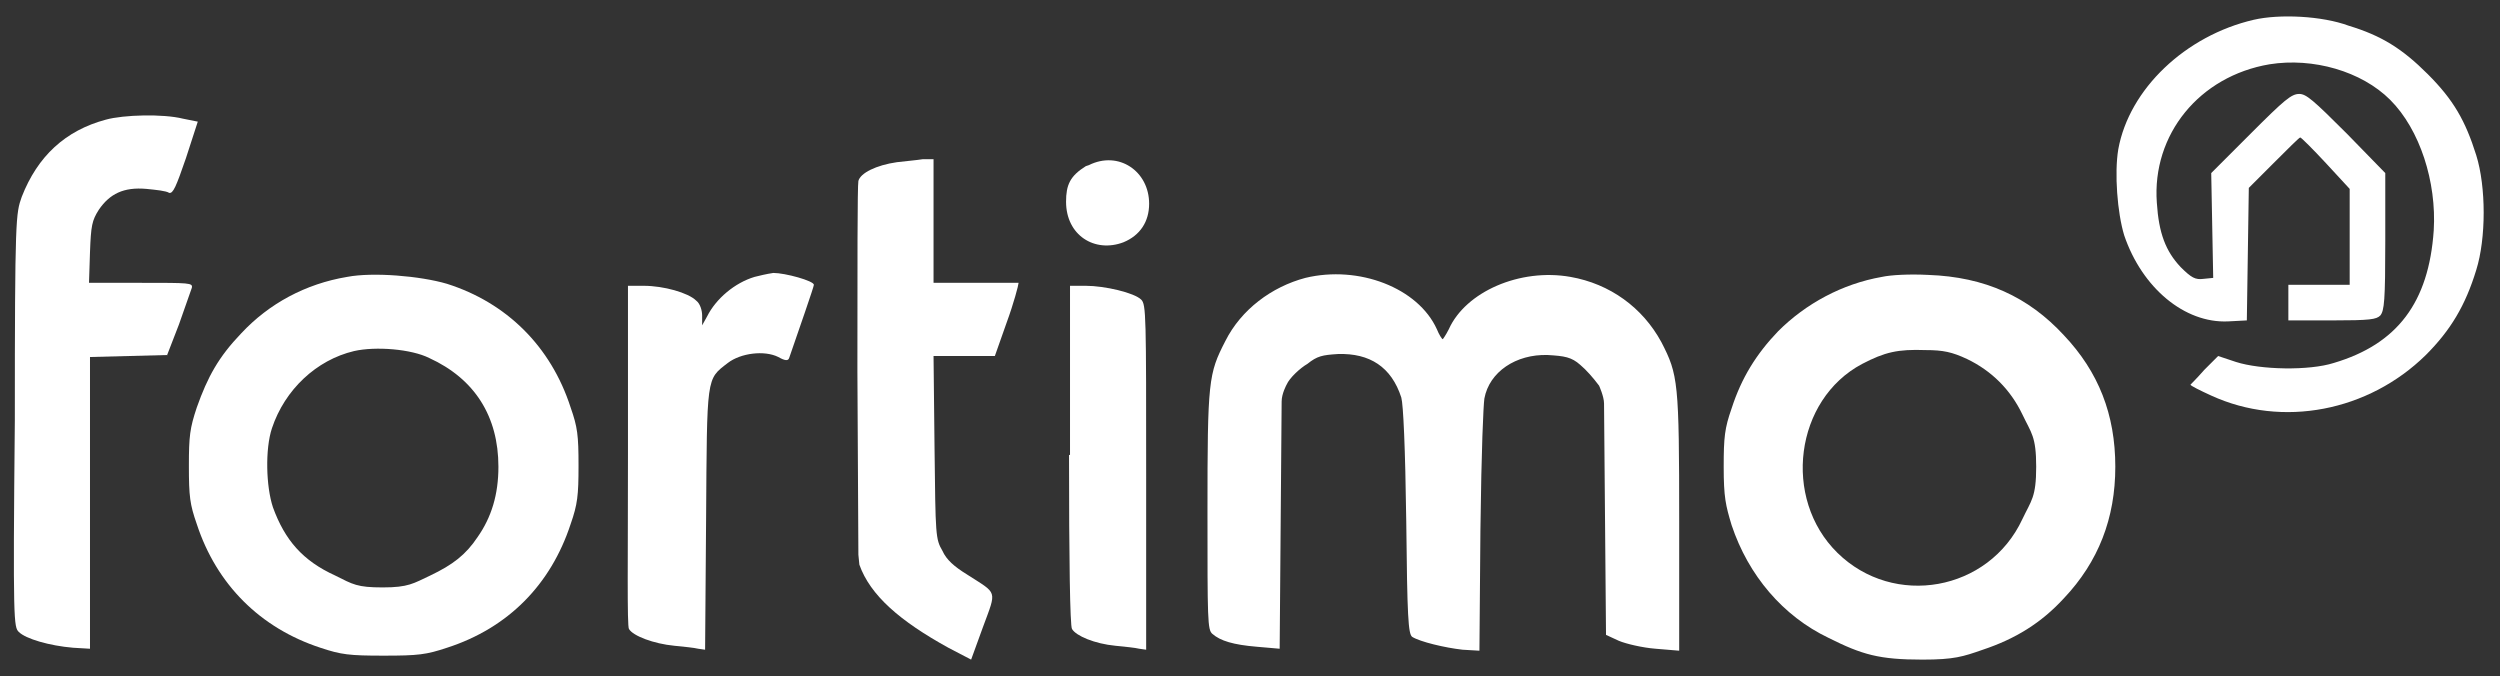
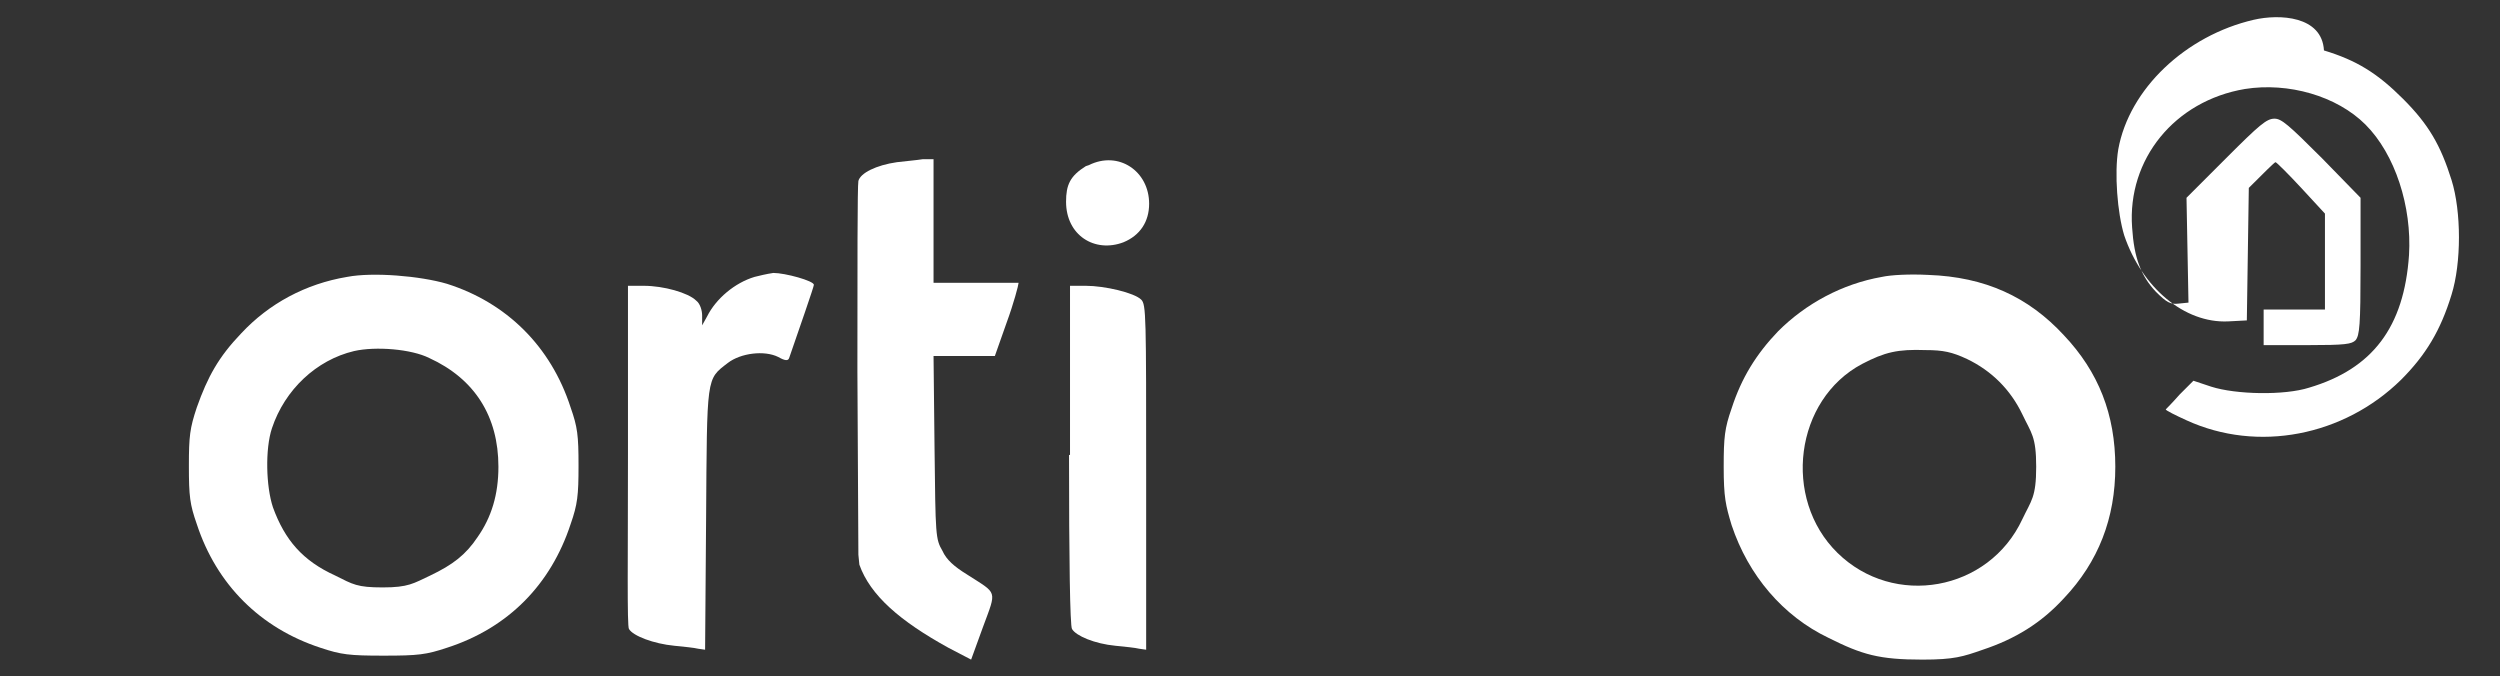
<svg xmlns="http://www.w3.org/2000/svg" version="1.1" id="Ebene_1" x="0px" y="0px" viewBox="0 0 252.8 68.4" style="enable-background:new 0 0 252.8 68.4;" xml:space="preserve">
  <rect x="0" y="0" width="252.8" height="68.4" fill="#333333" stroke="none" />
  <style type="text/css">
	.st0{fill:#FFFFFF;}
</style>
  <g>
    <g>
-       <path class="st0" d="M227.9,2c-6.9,1.6-12.6,7-13.7,13.1c-0.4,2.4-0.1,6.4,0.6,8.7c1.8,5.3,6.1,8.9,10.5,8.7l1.9-0.1l0.1-6.7    l0.1-6.7l2.5-2.5c1.4-1.4,2.6-2.6,2.7-2.6c0.1,0,1.3,1.2,2.6,2.6l2.4,2.6v9.7h-6.2v3.6h4.4c3.9,0,4.5-0.1,4.9-0.5    c0.4-0.5,0.5-1.5,0.5-7.5v-6.9l-3.9-4c-3.4-3.4-4.1-4-4.8-4c-0.8,0-1.5,0.6-4.9,4l-4,4l0.1,5.3l0.1,5.3l-1,0.1    c-0.8,0.1-1.2-0.1-2.3-1.2c-1.5-1.6-2.2-3.4-2.4-6.5c-0.5-6.9,4.3-12.8,11.4-14c4.4-0.7,9.3,0.7,12.2,3.6c3,3,4.7,8.3,4.4,13.2    c-0.5,7.3-3.7,11.5-10.1,13.4c-2.5,0.8-7.4,0.7-9.9-0.1l-1.8-0.6l-1.4,1.4c-0.7,0.8-1.4,1.5-1.4,1.5c0,0.1,1,0.6,2.1,1.1    c7.2,3.3,15.9,1.6,21.7-4.1c2.5-2.5,4-5,5.1-8.6c1-3.2,1-8.4,0-11.6c-1.1-3.5-2.3-5.6-4.9-8.2c-2.6-2.6-4.7-3.9-8-4.9    C234.8,1.6,230.5,1.4,227.9,2L227.9,2z" />
-       <path class="st0" d="M10.7,12.1c-4.1,1.1-6.9,3.7-8.5,7.8c-0.6,1.7-0.7,2-0.7,22.6C1.3,63,1.4,63.4,1.9,63.9    c0.7,0.7,3.1,1.4,5.5,1.6l1.7,0.1V36.1L13,36l3.9-0.1l1.2-3.1c0.6-1.7,1.2-3.4,1.3-3.7c0.1-0.5-0.2-0.5-5.1-0.5H9l0.1-3.1    c0.1-2.7,0.2-3.2,0.9-4.3c1.1-1.6,2.5-2.3,4.8-2.1c1,0.1,2,0.2,2.3,0.4c0.4,0.1,0.7-0.6,1.7-3.5l1.2-3.7L18.5,12    C16.5,11.5,12.5,11.6,10.7,12.1L10.7,12.1z" />
+       <path class="st0" d="M227.9,2c-6.9,1.6-12.6,7-13.7,13.1c-0.4,2.4-0.1,6.4,0.6,8.7c1.8,5.3,6.1,8.9,10.5,8.7l1.9-0.1l0.1-6.7    l0.1-6.7c1.4-1.4,2.6-2.6,2.7-2.6c0.1,0,1.3,1.2,2.6,2.6l2.4,2.6v9.7h-6.2v3.6h4.4c3.9,0,4.5-0.1,4.9-0.5    c0.4-0.5,0.5-1.5,0.5-7.5v-6.9l-3.9-4c-3.4-3.4-4.1-4-4.8-4c-0.8,0-1.5,0.6-4.9,4l-4,4l0.1,5.3l0.1,5.3l-1,0.1    c-0.8,0.1-1.2-0.1-2.3-1.2c-1.5-1.6-2.2-3.4-2.4-6.5c-0.5-6.9,4.3-12.8,11.4-14c4.4-0.7,9.3,0.7,12.2,3.6c3,3,4.7,8.3,4.4,13.2    c-0.5,7.3-3.7,11.5-10.1,13.4c-2.5,0.8-7.4,0.7-9.9-0.1l-1.8-0.6l-1.4,1.4c-0.7,0.8-1.4,1.5-1.4,1.5c0,0.1,1,0.6,2.1,1.1    c7.2,3.3,15.9,1.6,21.7-4.1c2.5-2.5,4-5,5.1-8.6c1-3.2,1-8.4,0-11.6c-1.1-3.5-2.3-5.6-4.9-8.2c-2.6-2.6-4.7-3.9-8-4.9    C234.8,1.6,230.5,1.4,227.9,2L227.9,2z" />
    </g>
    <path class="st0" d="M90.7,16.4c-2.1,0.3-3.7,1.1-3.9,1.9c-0.1,0.4-0.1,9-0.1,19.2l0.1,18.6l0.1,1c1.1,3.1,4.1,5.7,9,8.4l2.3,1.2   l1.2-3.3c1.4-3.8,1.5-3.3-1.6-5.3c-1.3-0.8-2.1-1.5-2.5-2.4c-0.7-1.2-0.7-1.5-0.8-10.4L94.4,36h6.2l1.2-3.4c0.7-1.9,1.2-3.8,1.2-4   c0,0-1.8,0-4.3,0h-4.3V16.1l-1.1,0C92.7,16.2,91.5,16.3,90.7,16.4L90.7,16.4z" />
    <path class="st0" d="M109.8,16.8c-1.6,1-2,1.9-2,3.6c0,3.4,2.9,5.2,5.8,4.1c1.7-0.7,2.6-2.1,2.6-3.9c0-3.3-3.1-5.4-6.1-3.9   L109.8,16.8z" />
    <path class="st0" d="M35.1,28c-4.2,0.7-7.9,2.7-10.7,5.7c-2.3,2.4-3.4,4.4-4.5,7.5c-0.7,2.1-0.8,2.9-0.8,5.9c0,3.1,0.1,3.9,0.8,5.9   c2,6.1,6.4,10.5,12.5,12.5c2.1,0.7,2.9,0.8,6.4,0.8c3.5,0,4.3-0.1,6.4-0.8c6.2-2,10.5-6.4,12.5-12.5c0.7-2,0.8-2.9,0.8-5.9   c0-3.1-0.1-3.9-0.8-5.9c-2-6.2-6.5-10.6-12.5-12.5C42.5,27.9,37.7,27.5,35.1,28L35.1,28z M43.4,36.2c4.6,2.1,7,5.9,7,11   c0,2.8-0.7,5.1-2.1,7.1c-1.2,1.8-2.5,2.8-4.8,3.9c-1.7,0.8-2.2,1.2-4.8,1.2s-3-0.3-4.8-1.2c-3.3-1.5-5.1-3.6-6.3-6.9   c-0.7-2.1-0.8-5.9-0.1-8c1.3-3.9,4.5-6.9,8.3-7.8C38,35,41.6,35.3,43.4,36.2L43.4,36.2z" />
    <path class="st0" d="M76.3,28c-2,0.6-3.9,2.2-4.8,4L71,32.9l0-1c0-0.5-0.2-1.2-0.6-1.5c-0.8-0.8-3.3-1.5-5.3-1.5h-1.6V46   c0,10.5-0.1,17.3,0.1,17.6c0.4,0.7,2.5,1.5,4.6,1.7c1,0.1,2,0.2,2.4,0.3l0.7,0.1l0.1-13.1c0.1-14.7,0-14.2,2.2-15.9   c1.3-1,3.7-1.3,5.1-0.6c0.7,0.4,1,0.4,1.1,0.1c1-2.9,2.5-7.2,2.5-7.4c0-0.4-2.9-1.2-4.1-1.2C77.5,27.7,76.7,27.9,76.3,28L76.3,28z" />
-     <path class="st0" d="M132,28.1c-3.4,0.9-6.5,3.2-8.1,6.4c-1.7,3.3-1.8,4-1.8,17.2c0,11,0,12,0.5,12.4c0.8,0.7,2.1,1.1,4.5,1.3   l2.3,0.2l0.1-12.5c0,0,0.1-11.7,0.1-12.5s0.5-1.7,0.5-1.7c0.3-0.7,1.4-1.7,2.1-2.1c1-0.8,1.5-0.9,3.1-1c3.2-0.1,5.4,1.3,6.4,4.4   c0.2,0.7,0.4,5,0.5,12.5c0.1,9.7,0.2,11.4,0.6,11.7c0.8,0.5,3.3,1.1,5.1,1.3l1.7,0.1l0.1-12.2c0.1-8.3,0.3-12.6,0.4-13.3   c0.5-2.7,3.2-4.5,6.4-4.4c1.7,0.1,2.4,0.2,3.3,1c0.6,0.5,1.3,1.3,1.9,2.1c0,0,0.5,1.1,0.5,1.8c0,0.7,0.1,11.7,0.1,11.7l0.1,11.7   l1.3,0.6c0.7,0.3,2.4,0.7,3.7,0.8l2.4,0.2v-13c0-14.2-0.1-14.9-1.8-18.2c-1.9-3.5-5.2-5.9-9.2-6.6c-5.1-0.9-10.6,1.5-12.3,5.3   c-0.3,0.6-0.6,1-0.6,1c-0.1,0-0.4-0.5-0.6-1C143.4,29.1,137.4,26.8,132,28.1L132,28.1z" />
    <path class="st0" d="M190.3,28c-4,0.7-7.7,2.7-10.5,5.5c-2.2,2.3-3.7,4.7-4.7,7.8c-0.7,2-0.8,2.9-0.8,5.9c0,3.1,0.2,3.9,0.8,5.9   c1.7,5.1,5.2,9.2,9.8,11.4c3.4,1.7,5.1,2.2,9.5,2.2c3.2,0,4.1-0.3,6.1-1c3.3-1.1,5.9-2.7,8.2-5.2c3.5-3.7,5.2-8.1,5.2-13.3   c0-5.3-1.7-9.6-5.2-13.3c-3.6-3.9-8-5.9-13.7-6.1C193.1,27.7,191.2,27.8,190.3,28L190.3,28z M198.9,36.3c2.5,1.2,4.4,3.1,5.6,5.6   c0.9,1.9,1.4,2.2,1.4,5.3c0,3.1-0.5,3.4-1.4,5.3c-3.4,7.3-13,9-18.7,3.4c-5.6-5.5-4.3-15.5,2.5-19.1c2.3-1.2,3.6-1.5,6.4-1.4   C196.5,35.4,197.4,35.6,198.9,36.3L198.9,36.3z" />
    <path class="st0" d="M108.1,46c0,10.5,0.1,17.3,0.3,17.6c0.4,0.7,2.3,1.5,4.4,1.7c1,0.1,2,0.2,2.4,0.3l0.7,0.1V48.3   c0-16.4,0-17.5-0.5-18c-0.7-0.7-3.7-1.4-5.6-1.4h-1.6V46z" />
  </g>
</svg>